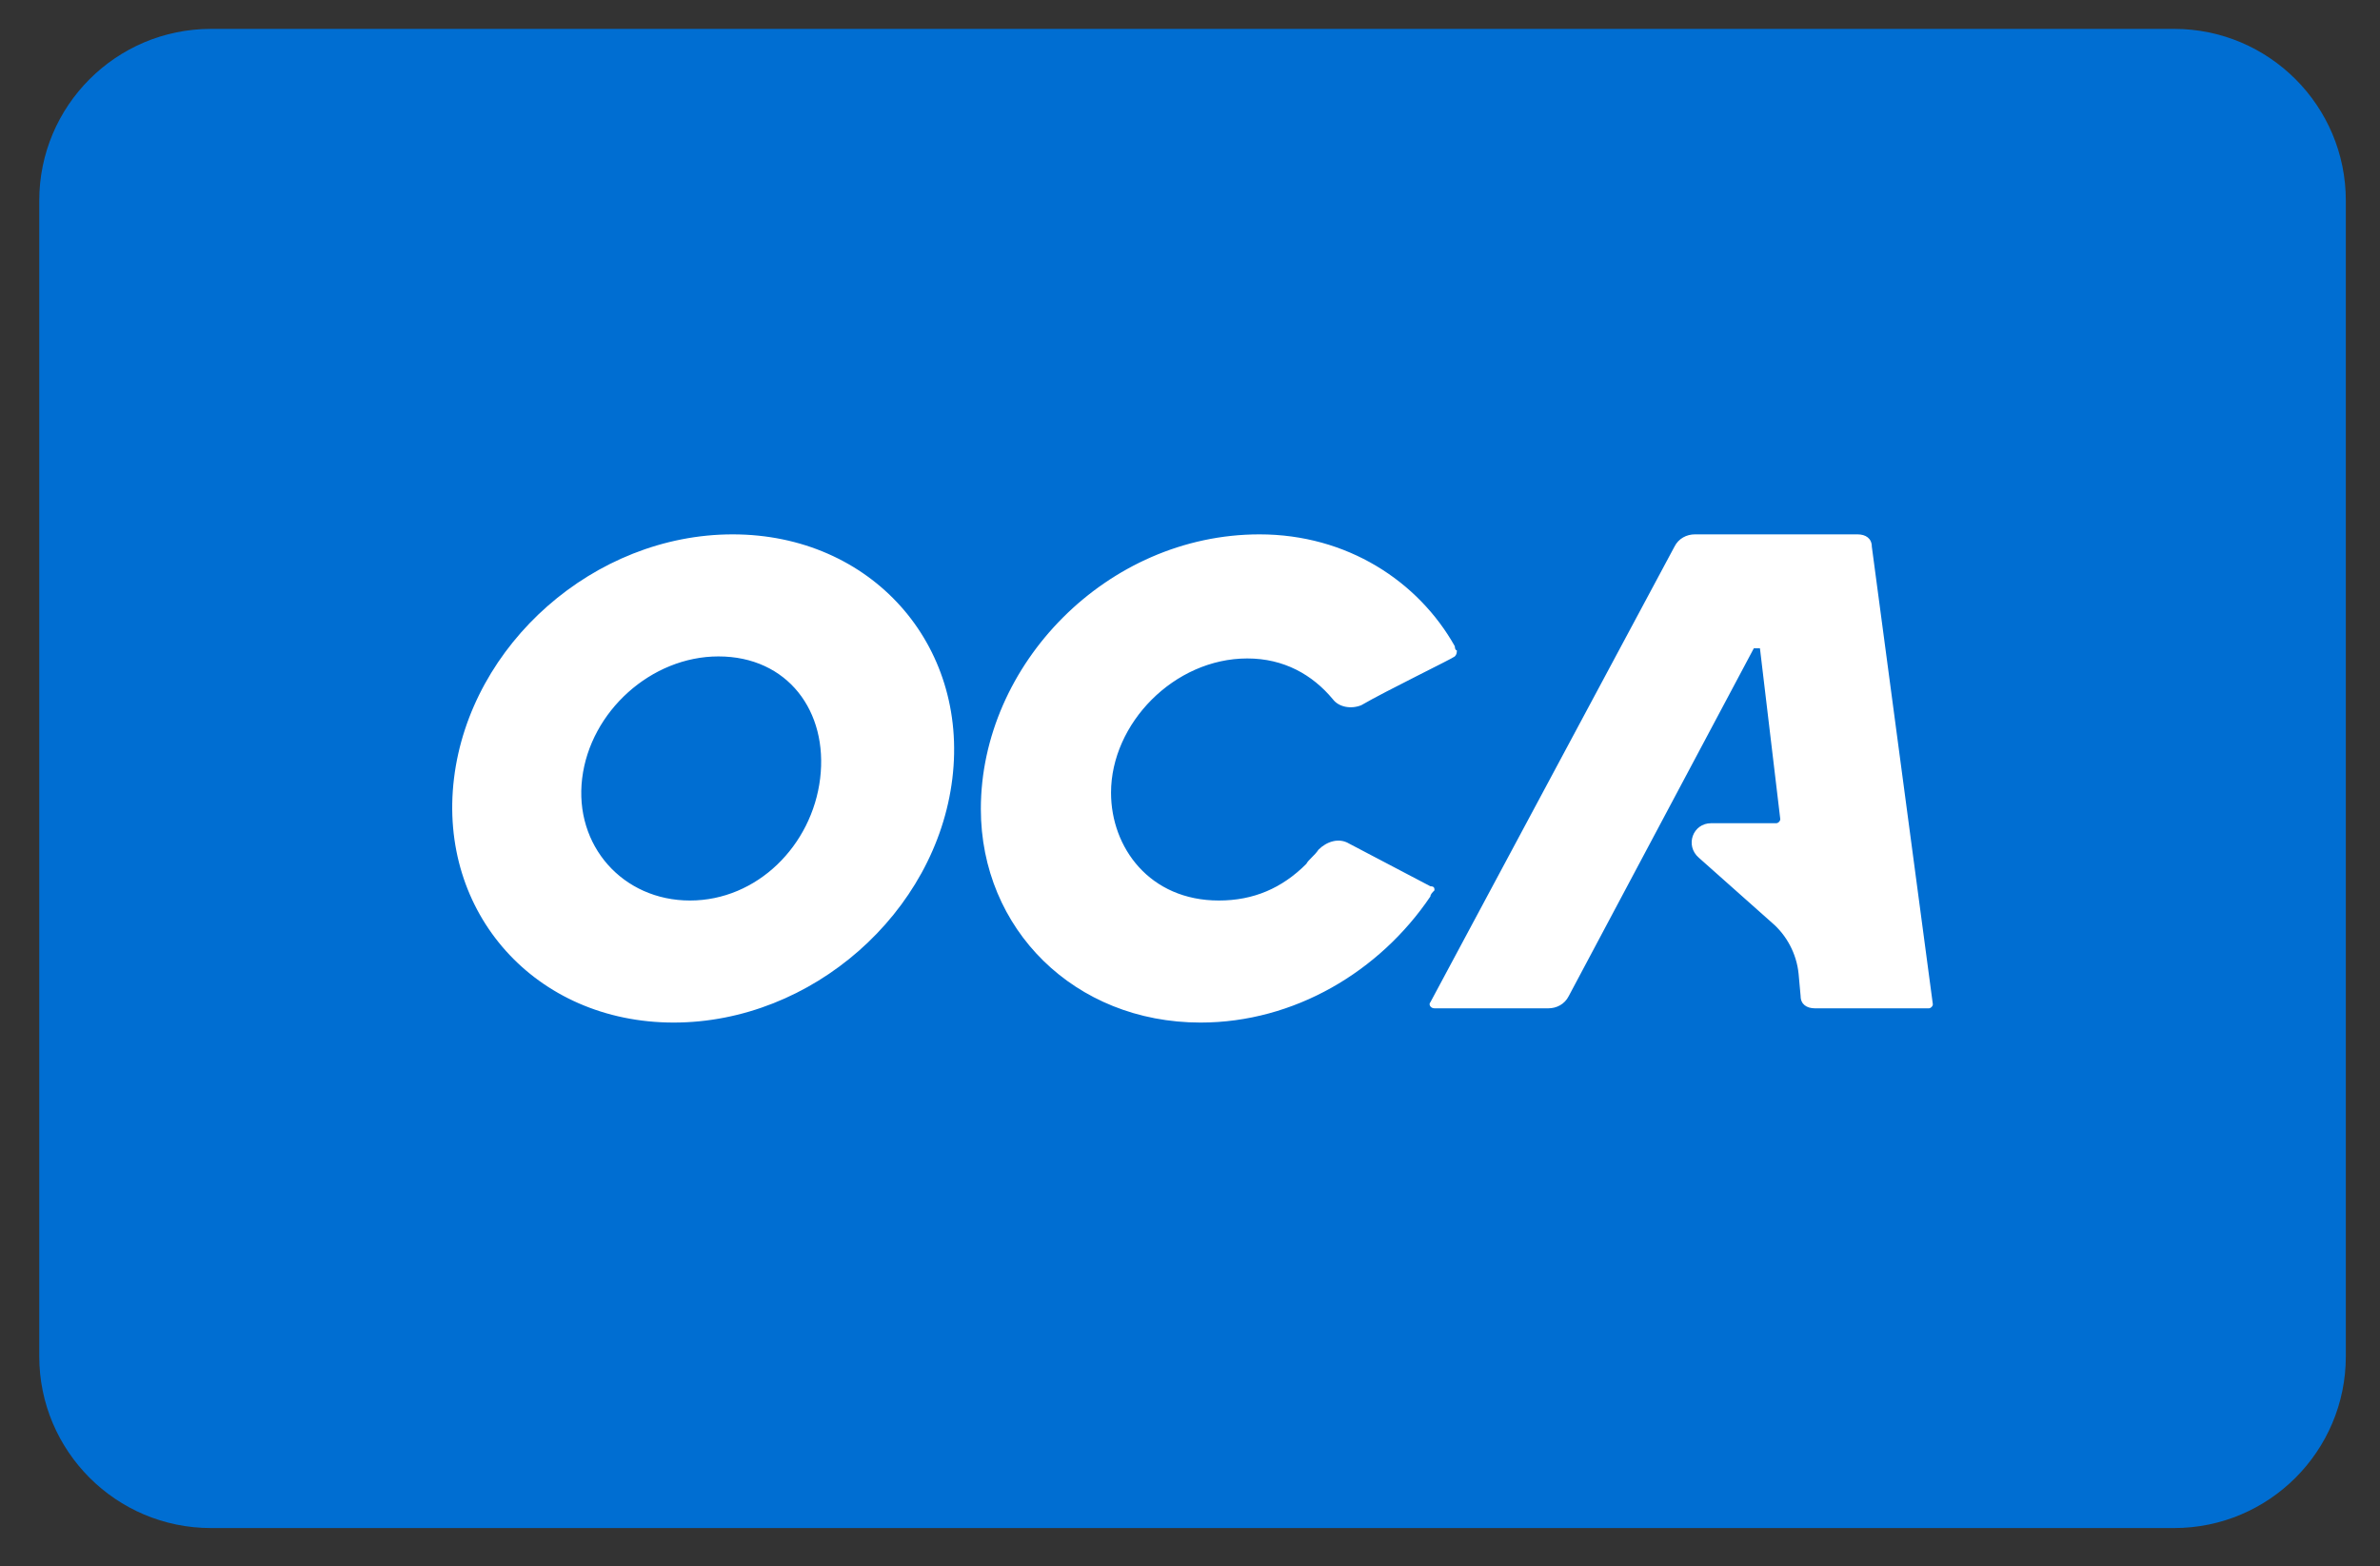
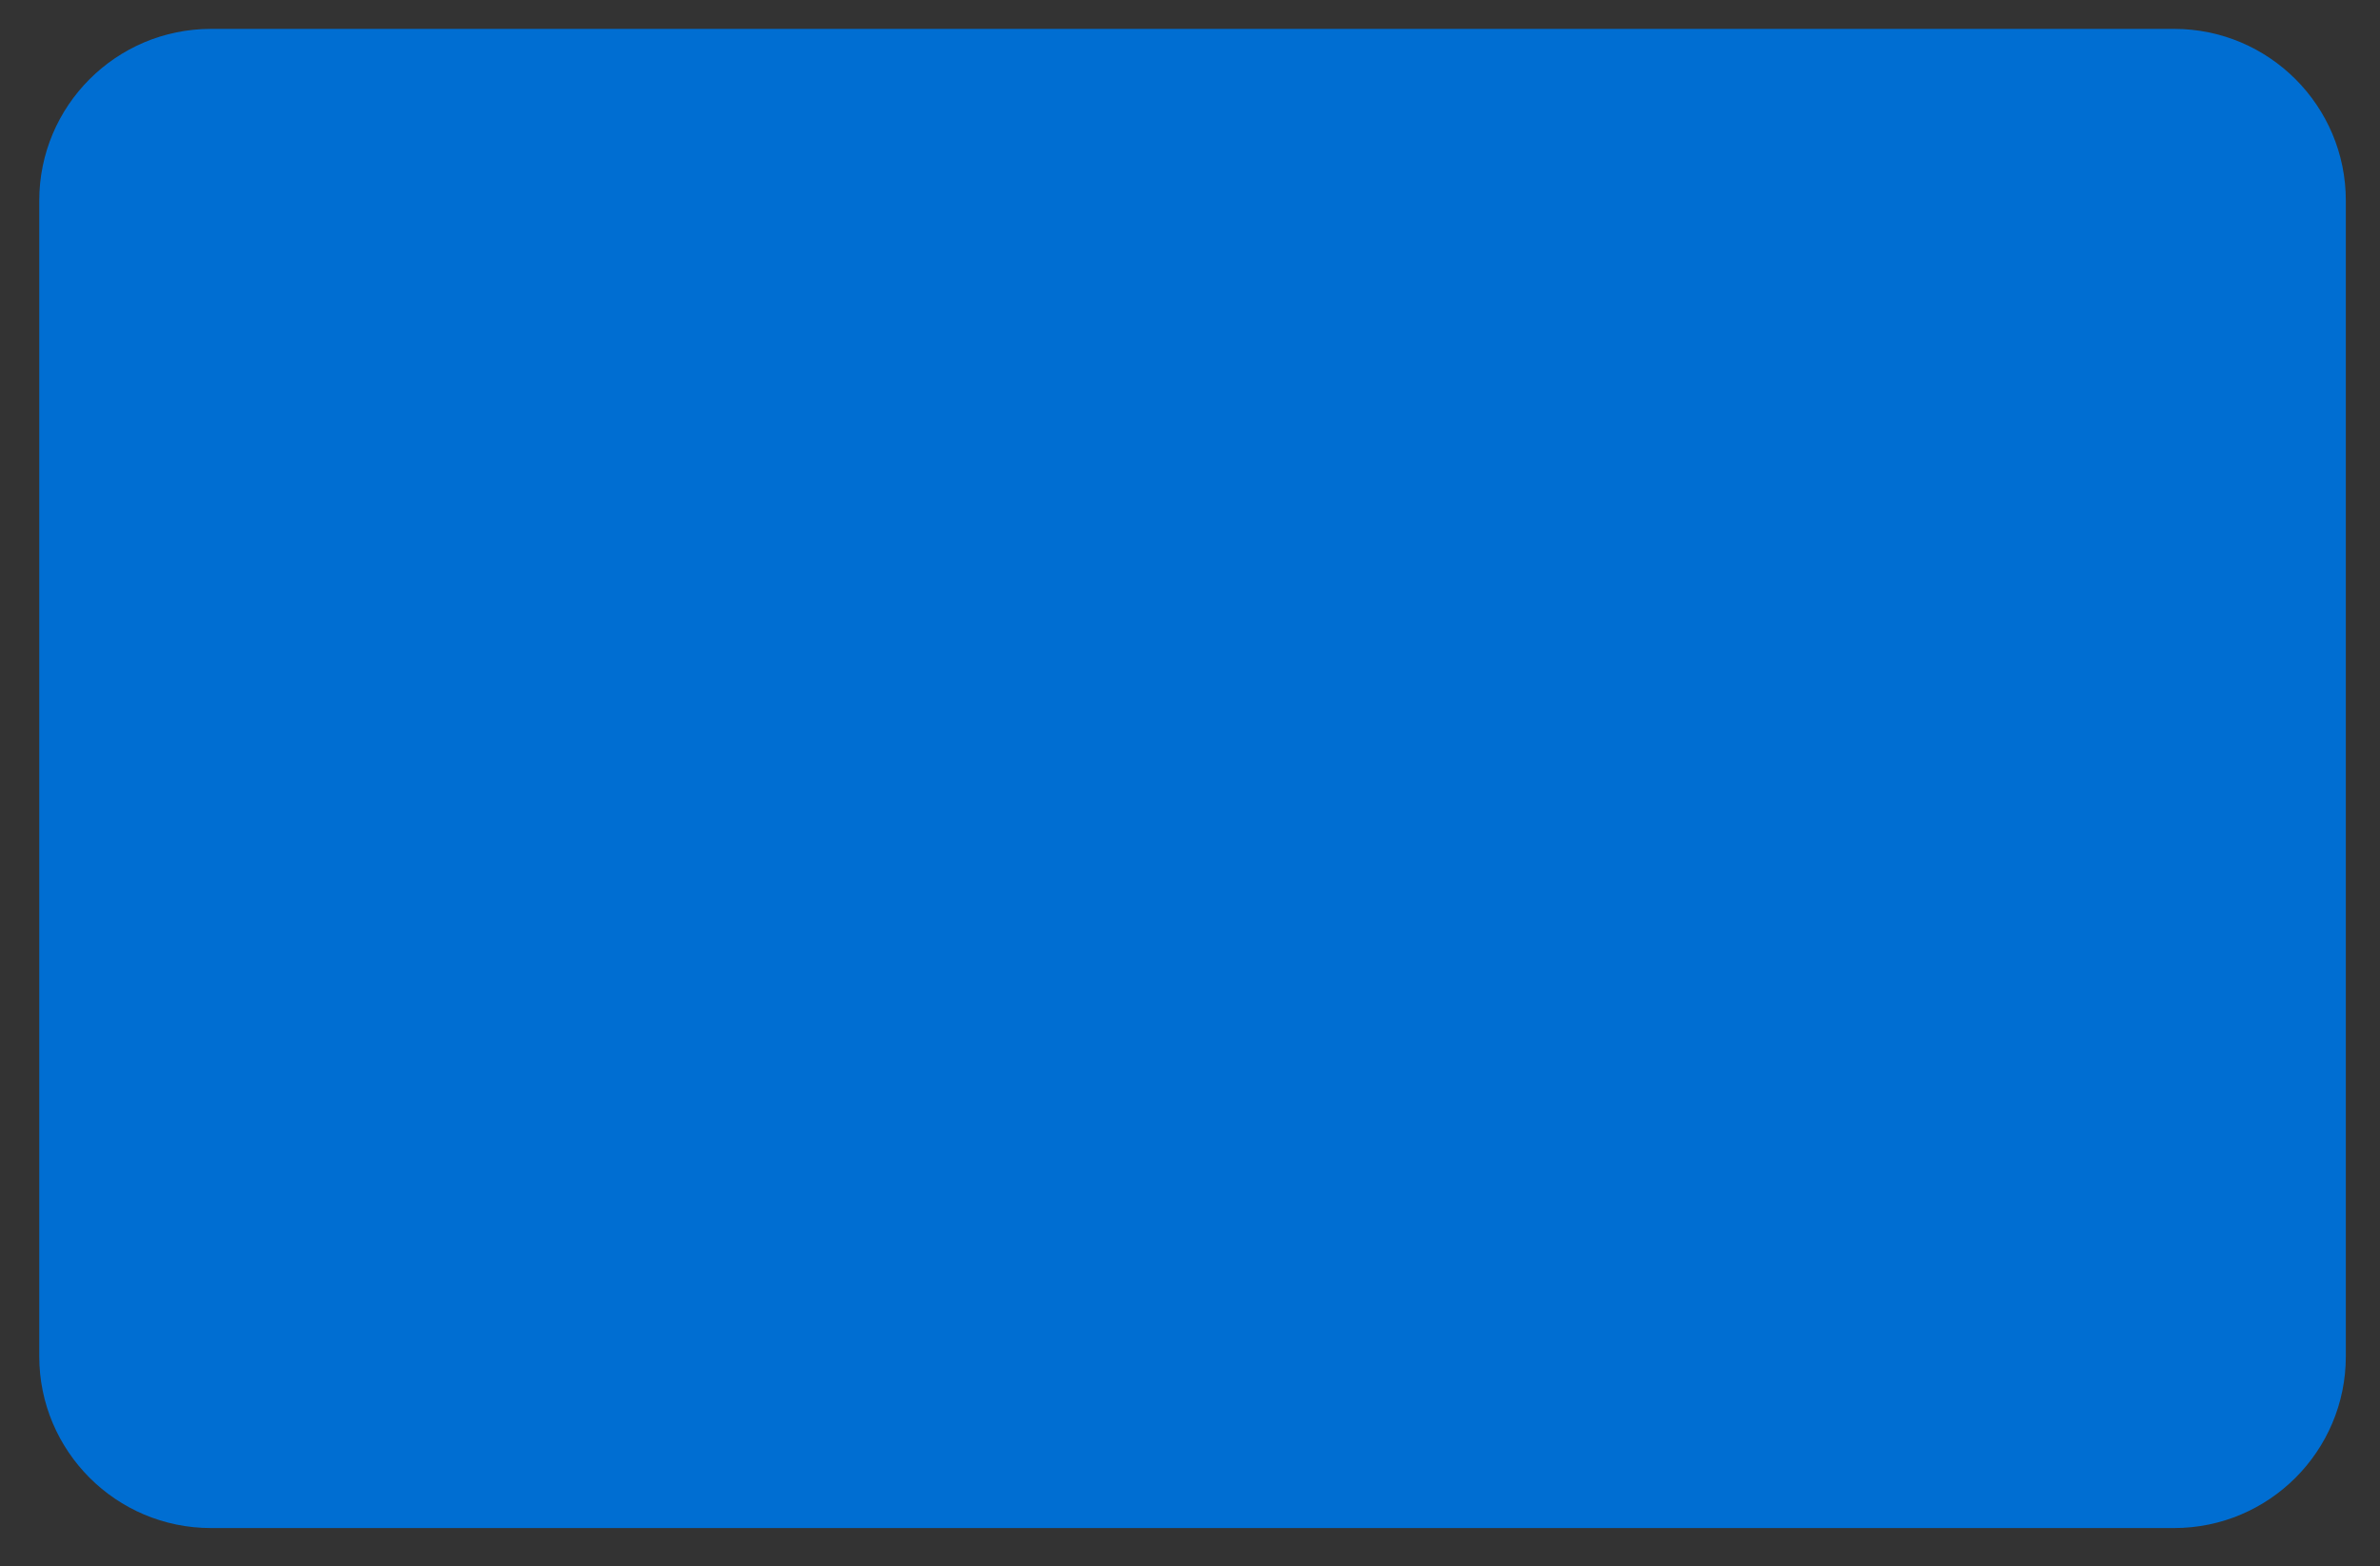
<svg xmlns="http://www.w3.org/2000/svg" width="100%" height="100%" viewBox="0 0 117 77" version="1.1" xml:space="preserve" style="fill-rule:evenodd;clip-rule:evenodd;stroke-linejoin:round;stroke-miterlimit:2;">
  <rect x="0" y="0" width="117" height="77" fill="#333333" stroke="none" />
  <path d="M115.32,9.86L115.32,66.68C115.32,71.338 111.538,75.12 106.88,75.12L10.37,75.12C5.712,75.12 1.93,71.338 1.93,66.68L1.93,9.86C1.93,5.202 5.712,1.42 10.37,1.42L106.88,1.42C111.538,1.42 115.32,5.202 115.32,9.86Z" style="fill:rgb(0,110,210);" />
  <g transform="matrix(1,0,0,1,21.518,26.27)">
    <g>
-       <path d="M48.8,17.3L44.8,15.2C44.3,14.9 43.7,15.1 43.3,15.5C43.1,15.8 42.8,16 42.7,16.2C41.5,17.4 40.1,18 38.4,18C35,18 33.1,15.4 33.1,12.7C33.1,9.3 36.2,6.1 39.8,6.1C41.6,6.1 43,6.9 44,8.1C44.3,8.5 44.9,8.6 45.4,8.4C46.6,7.7 49.9,6.1 50,6C50.1,5.9 50.1,5.8 50.1,5.7C50,5.7 50,5.5 50,5.5C48.2,2.3 44.7,0 40.4,0C32.9,0 26.7,6.4 26.7,13.5C26.7,19.4 31.3,24 37.5,24C42.1,24 46.3,21.5 48.8,17.8C48.8,17.7 48.9,17.6 49,17.5C49,17.4 49,17.3 48.8,17.3ZM70.5,0.6C70.5,0.2 70.2,0 69.8,0L61.8,0C61.4,0 61,0.2 60.8,0.6L48.8,23C48.7,23.1 48.8,23.3 49,23.3L54.6,23.3C55,23.3 55.4,23.1 55.6,22.7L64.7,5.6L65,5.6L66,14C66,14.1 65.9,14.2 65.8,14.2L62.6,14.2C61.7,14.2 61.3,15.3 62,15.9L65.6,19.1C66.3,19.7 66.8,20.6 66.9,21.6L67,22.7C67,23.1 67.3,23.3 67.7,23.3L73.3,23.3C73.4,23.3 73.5,23.2 73.5,23.1L70.5,0.6ZM18.8,12C18.4,15.3 15.7,18 12.4,18C9.1,18 6.7,15.3 7.1,12C7.5,8.7 10.5,6 13.8,6C17.2,6 19.2,8.7 18.8,12ZM14.5,0C7.7,0 1.6,5.4 0.8,12C0,18.6 4.8,24 11.6,24C18.4,24 24.5,18.6 25.3,12C26.1,5.4 21.3,0 14.5,0Z" style="fill:white;" />
-     </g>
+       </g>
  </g>
</svg>